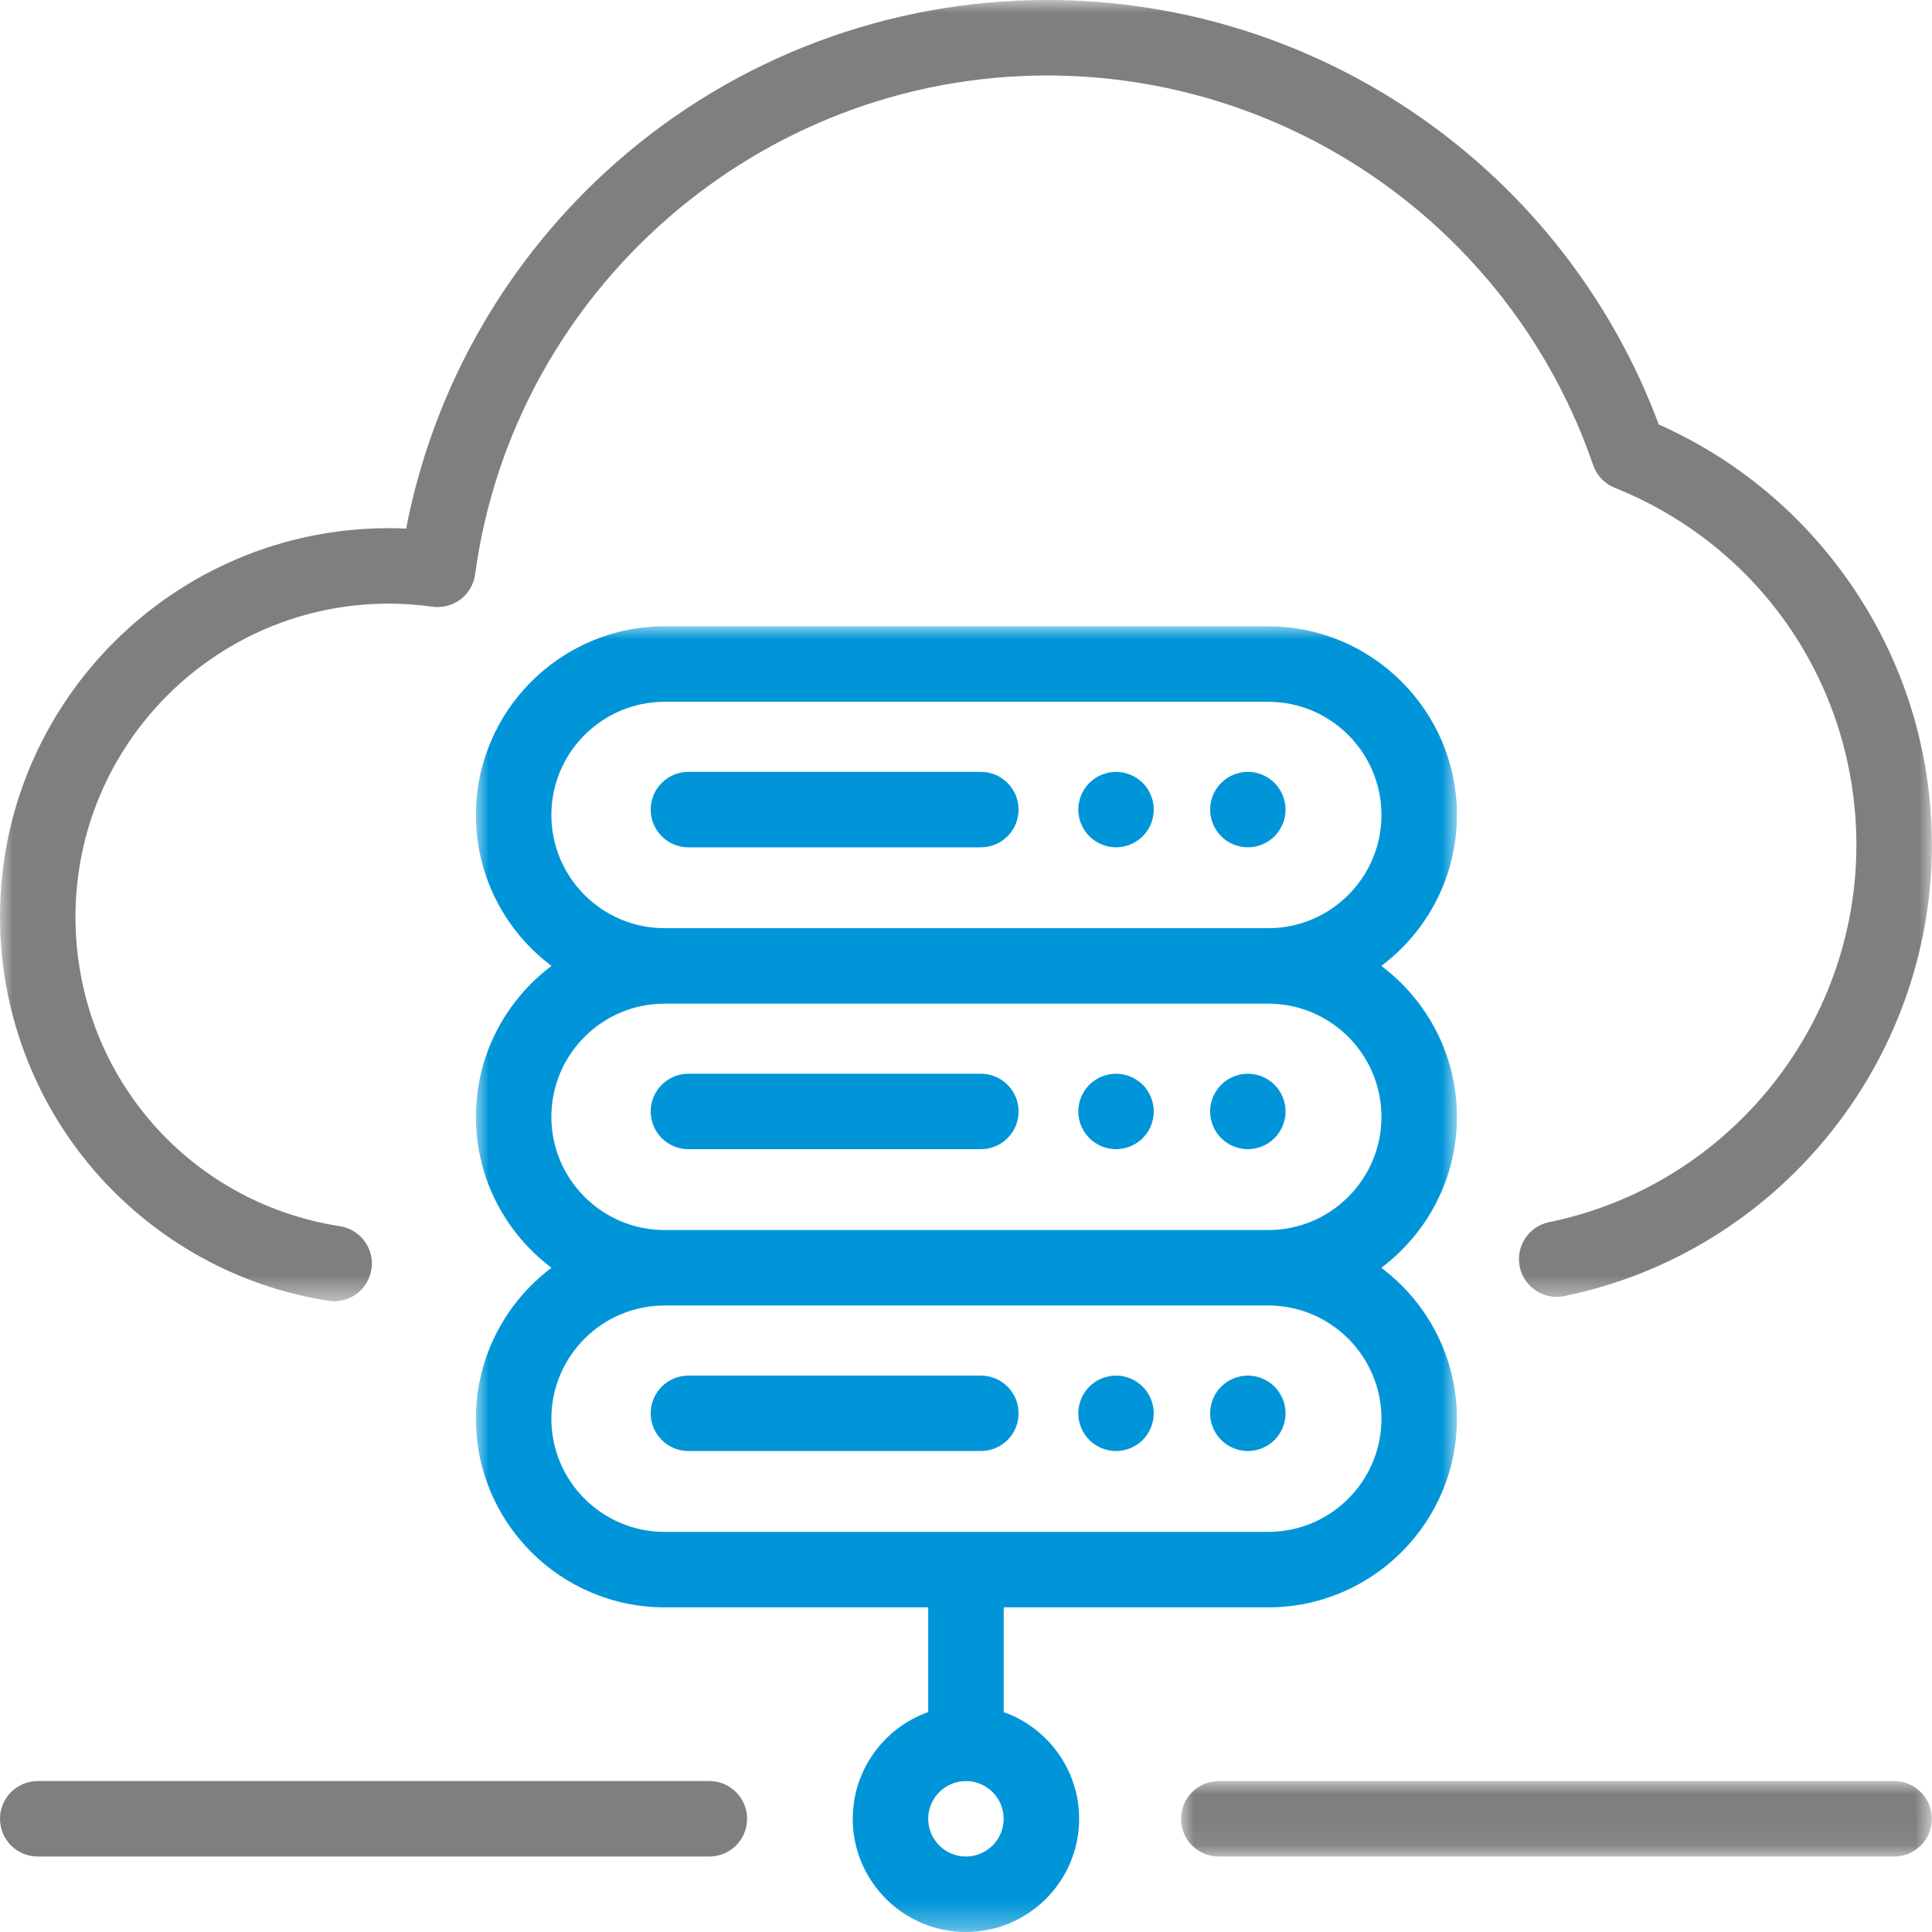
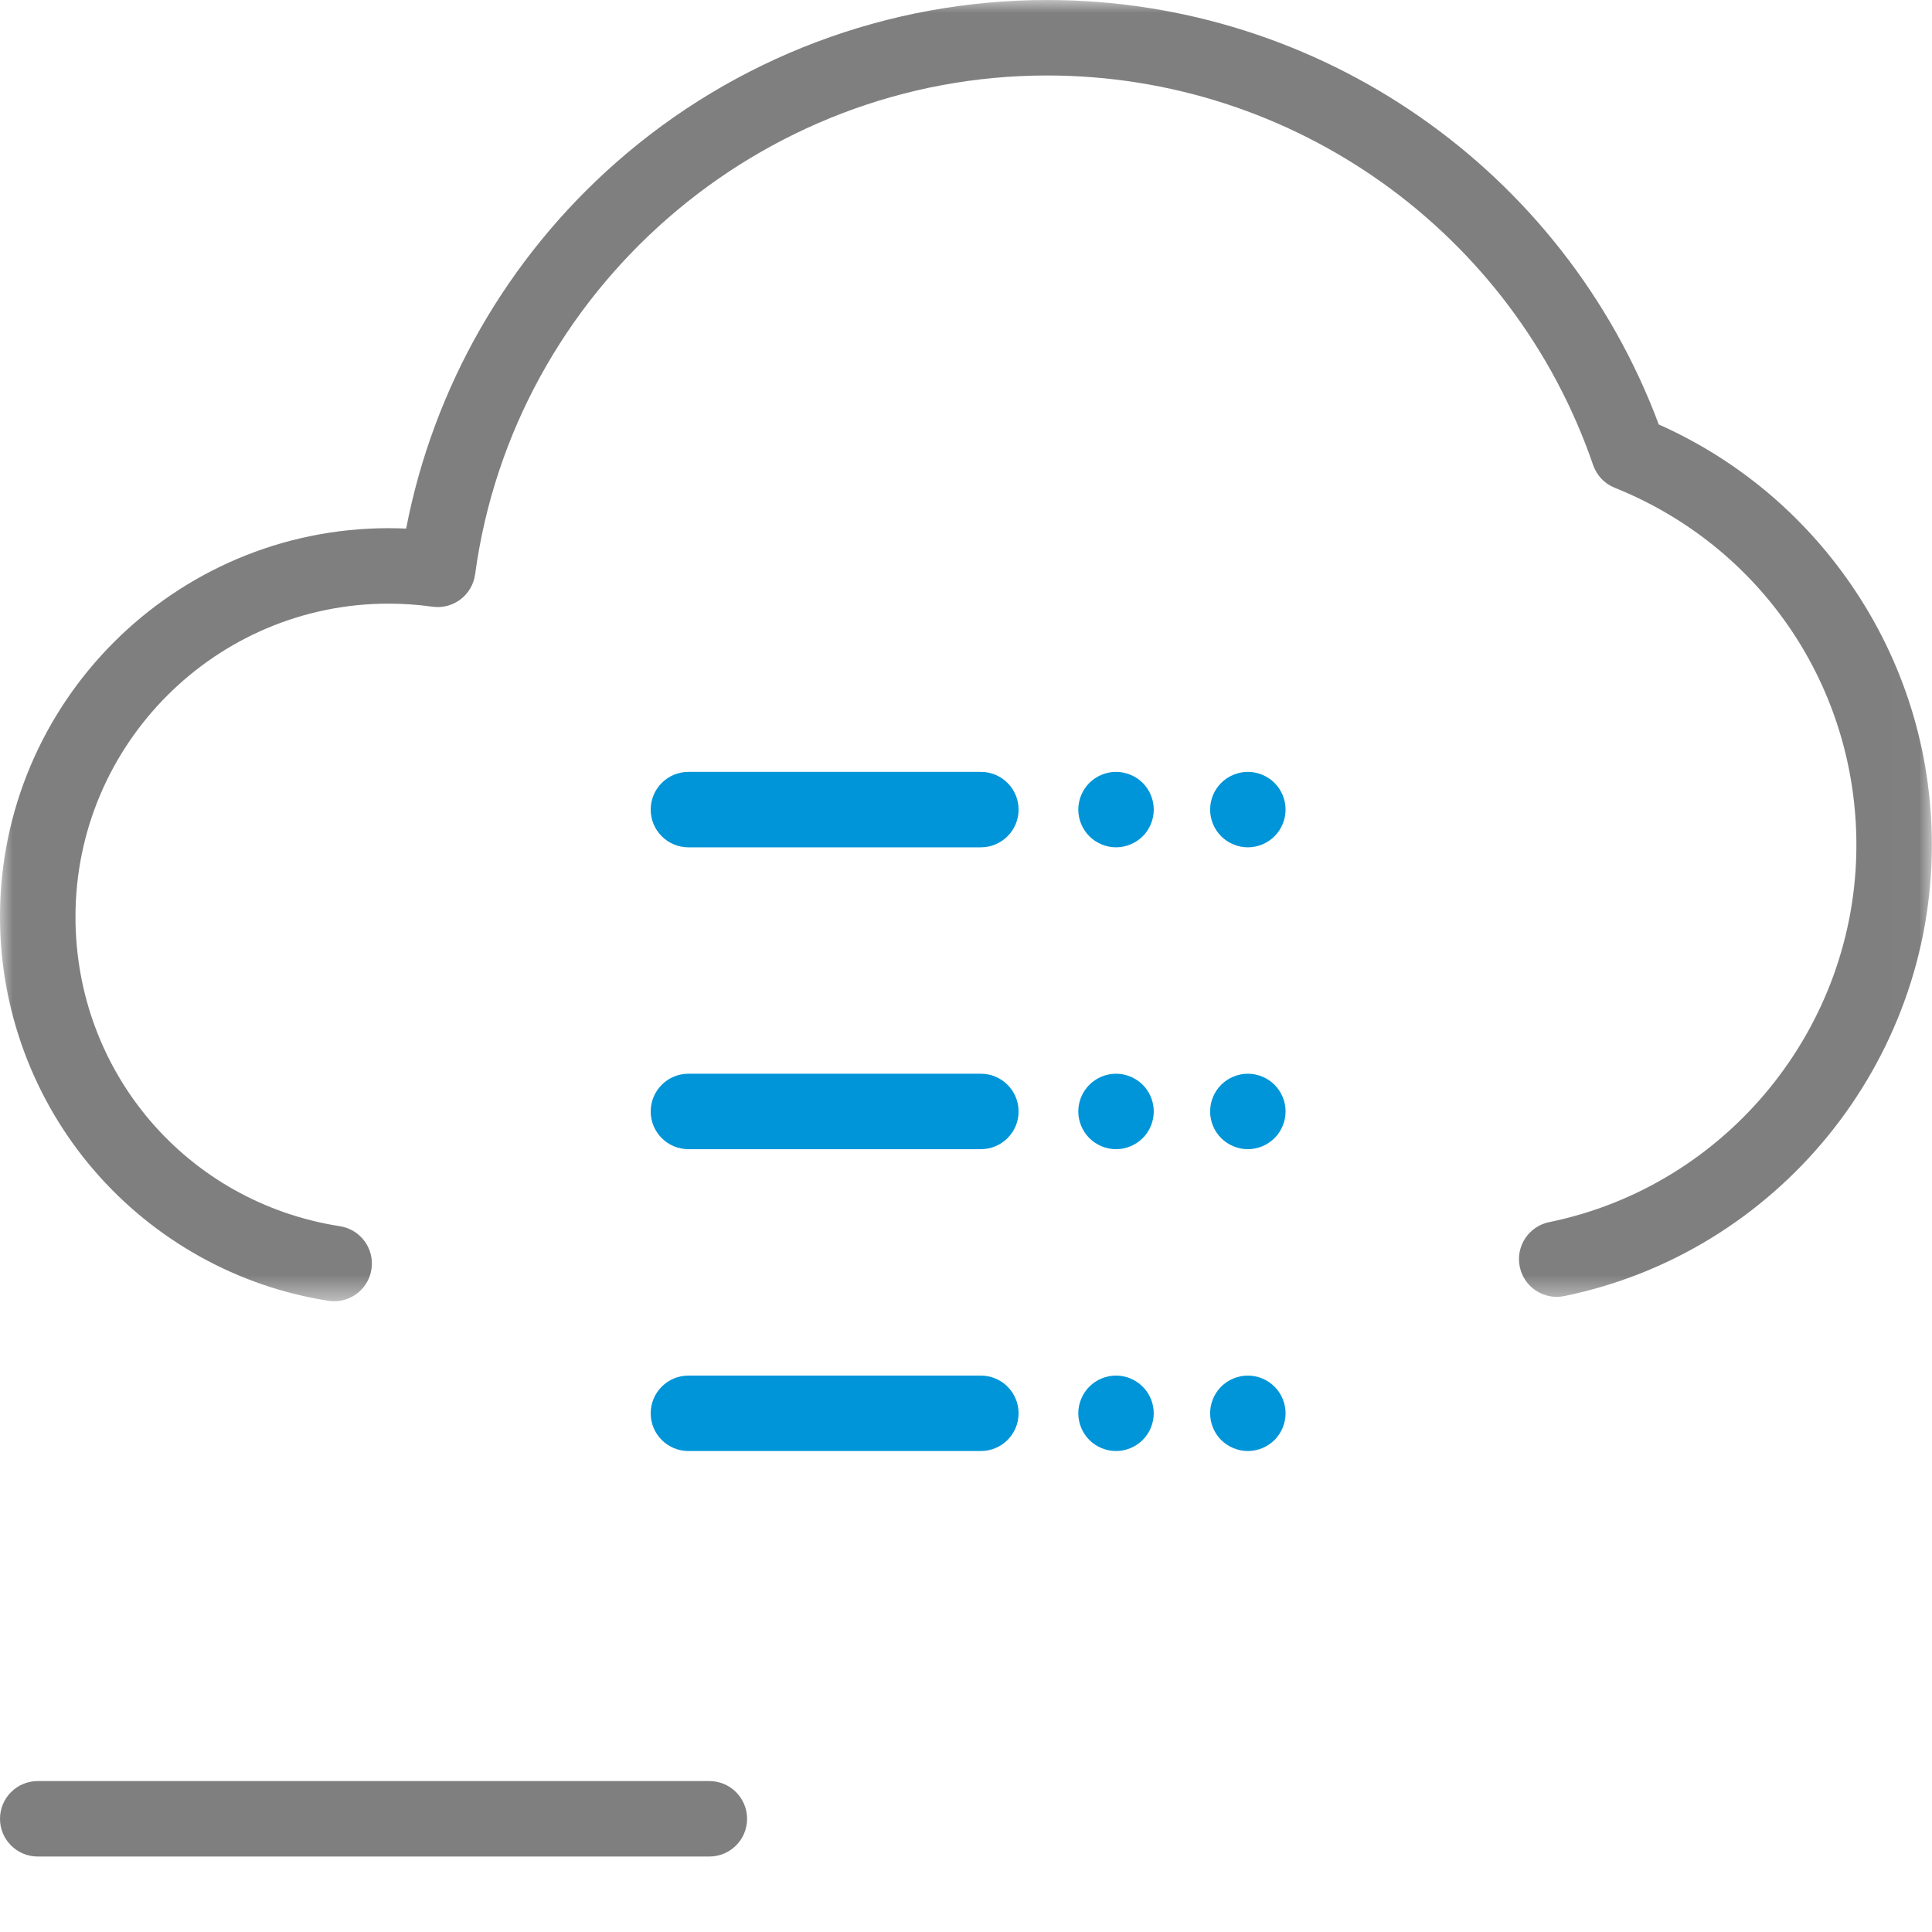
<svg xmlns="http://www.w3.org/2000/svg" xmlns:xlink="http://www.w3.org/1999/xlink" width="75px" height="75px" viewBox="0 0 75 75" version="1.1">
  <title>Group 30</title>
  <defs>
    <polygon id="path-1" points="7.10542736e-15 0 29.147 0 29.147 2.929 7.10542736e-15 2.929" />
-     <polygon id="path-3" points="0 0 38.083 0 38.083 50.686 0 50.686" />
    <polygon id="path-5" points="0 0 74.994 0 74.994 50.514 0 50.514" />
  </defs>
  <g id="Design-Concepts" stroke="none" stroke-width="1" fill="none" fill-rule="evenodd">
    <g id="Concept-A-v03" transform="translate(-1687, -3047)">
      <g id="Group-30" transform="translate(1687, 3047)">
        <g id="Group-3" transform="translate(45.847, 69.141)">
          <mask id="mask-2" fill="white">
            <use xlink:href="#path-1" />
          </mask>
          <g id="Clip-2" />
-           <path d="M27.683,0 L1.464,0 C0.655,0 7.10542736e-15,0.656 7.10542736e-15,1.465 C7.10542736e-15,2.274 0.655,2.929 1.464,2.929 L27.683,2.929 C28.492,2.929 29.148,2.274 29.148,1.465 C29.148,0.656 28.492,0 27.683,0" id="Fill-1" fill="#7F7F7F" mask="url(#mask-2)" />
        </g>
        <path d="M27.537,69.141 L1.465,69.141 C0.656,69.141 0,69.797 0,70.606 C0,71.415 0.656,72.07 1.465,72.07 L27.537,72.07 C28.346,72.07 29.002,71.415 29.002,70.606 C29.002,69.797 28.346,69.141 27.537,69.141" id="Fill-4" fill="#7F7F7F" />
        <path d="M38.076,29.964 L26.725,29.964 C25.916,29.964 25.26,30.62 25.26,31.429 C25.26,32.238 25.916,32.893 26.725,32.893 L38.076,32.893 C38.885,32.893 39.541,32.238 39.541,31.429 C39.541,30.62 38.885,29.964 38.076,29.964" id="Fill-6" fill="#0095D8" />
        <path d="M49.477,30.393 C49.205,30.121 48.827,29.964 48.442,29.964 C48.055,29.964 47.677,30.121 47.406,30.393 C47.132,30.665 46.977,31.043 46.977,31.429 C46.977,31.814 47.132,32.192 47.406,32.464 C47.678,32.736 48.055,32.893 48.442,32.893 C48.827,32.893 49.205,32.736 49.477,32.464 C49.749,32.192 49.906,31.814 49.906,31.429 C49.906,31.043 49.749,30.665 49.477,30.393" id="Fill-8" fill="#0095D8" />
        <path d="M44.361,30.393 C44.087,30.121 43.711,29.964 43.324,29.964 C42.939,29.964 42.561,30.121 42.289,30.393 C42.016,30.665 41.859,31.043 41.859,31.429 C41.859,31.815 42.016,32.192 42.289,32.464 C42.562,32.736 42.939,32.893 43.324,32.893 C43.709,32.893 44.087,32.736 44.361,32.464 C44.633,32.192 44.789,31.814 44.789,31.429 C44.789,31.043 44.633,30.665 44.361,30.393" id="Fill-10" fill="#0095D8" />
        <path d="M38.076,41.682 L26.725,41.682 C25.916,41.682 25.26,42.338 25.26,43.147 C25.26,43.956 25.916,44.611 26.725,44.611 L38.076,44.611 C38.885,44.611 39.541,43.956 39.541,43.147 C39.541,42.338 38.885,41.682 38.076,41.682" id="Fill-12" fill="#0095D8" />
        <path d="M49.477,42.111 C49.205,41.839 48.827,41.682 48.442,41.682 C48.055,41.682 47.678,41.839 47.406,42.111 C47.132,42.383 46.977,42.761 46.977,43.146 C46.977,43.533 47.132,43.91 47.406,44.182 C47.678,44.454 48.055,44.611 48.442,44.611 C48.827,44.611 49.205,44.454 49.477,44.182 C49.749,43.91 49.906,43.532 49.906,43.146 C49.906,42.761 49.749,42.383 49.477,42.111" id="Fill-14" fill="#0095D8" />
        <path d="M44.361,42.111 C44.087,41.839 43.711,41.682 43.324,41.682 C42.939,41.682 42.561,41.839 42.289,42.111 C42.016,42.383 41.859,42.761 41.859,43.146 C41.859,43.532 42.016,43.91 42.289,44.182 C42.561,44.454 42.939,44.611 43.324,44.611 C43.711,44.611 44.087,44.454 44.361,44.182 C44.633,43.91 44.789,43.532 44.789,43.146 C44.789,42.761 44.633,42.383 44.361,42.111" id="Fill-16" fill="#0095D8" />
        <path d="M38.076,53.4 L26.725,53.4 C25.916,53.4 25.26,54.056 25.26,54.865 C25.26,55.674 25.916,56.329 26.725,56.329 L38.076,56.329 C38.885,56.329 39.541,55.674 39.541,54.865 C39.541,54.056 38.885,53.4 38.076,53.4" id="Fill-18" fill="#0095D8" />
        <path d="M49.477,53.829 C49.203,53.557 48.827,53.4 48.442,53.4 C48.055,53.4 47.678,53.557 47.405,53.829 C47.132,54.101 46.977,54.479 46.977,54.865 C46.977,55.25 47.132,55.628 47.405,55.9 C47.678,56.172 48.055,56.329 48.442,56.329 C48.827,56.329 49.205,56.172 49.477,55.9 C49.749,55.628 49.906,55.25 49.906,54.865 C49.906,54.479 49.749,54.101 49.477,53.829" id="Fill-20" fill="#0095D8" />
        <path d="M44.359,53.829 C44.087,53.557 43.71,53.4 43.324,53.4 C42.938,53.4 42.56,53.557 42.288,53.829 C42.016,54.101 41.859,54.479 41.859,54.865 C41.859,55.25 42.016,55.628 42.288,55.9 C42.56,56.172 42.938,56.329 43.324,56.329 C43.71,56.329 44.087,56.172 44.359,55.9 C44.633,55.628 44.788,55.25 44.788,54.865 C44.788,54.479 44.633,54.101 44.359,53.829" id="Fill-22" fill="#0095D8" />
        <g id="Group-26" transform="translate(18.475, 24.314)">
          <mask id="mask-4" fill="white">
            <use xlink:href="#path-3" />
          </mask>
          <g id="Clip-25" />
-           <path d="M30.759,23.436 L7.323,23.436 C4.9,23.436 2.929,21.465 2.929,19.042 C2.929,16.619 4.9,14.648 7.323,14.648 L30.759,14.648 C33.182,14.648 35.153,16.619 35.153,19.042 C35.153,21.465 33.182,23.436 30.759,23.436 M35.153,30.76 C35.153,33.183 33.182,35.154 30.759,35.154 L7.323,35.154 C4.9,35.154 2.929,33.183 2.929,30.76 C2.929,28.337 4.9,26.365 7.323,26.365 L30.759,26.365 C33.182,26.366 35.153,28.337 35.153,30.76 M19.023,47.756 C18.215,47.756 17.558,47.099 17.558,46.292 C17.558,45.484 18.215,44.827 19.023,44.827 C19.83,44.827 20.487,45.484 20.487,46.292 C20.487,47.099 19.83,47.756 19.023,47.756 M2.929,7.324 C2.929,4.901 4.9,2.93 7.323,2.93 L30.759,2.93 C33.182,2.93 35.153,4.901 35.153,7.324 C35.153,9.747 33.182,11.718 30.759,11.718 L7.323,11.718 C4.9,11.718 2.929,9.747 2.929,7.324 M38.083,19.042 C38.083,16.648 36.929,14.52 35.148,13.183 C36.929,11.846 38.083,9.717 38.083,7.324 C38.083,3.286 34.797,0 30.759,0 L7.323,0 C3.285,0 0,3.286 0,7.324 C0,9.717 1.154,11.846 2.934,13.183 C1.154,14.52 0,16.648 0,19.042 C0,21.435 1.154,23.563 2.934,24.901 C1.154,26.238 0,28.366 0,30.76 C0,34.798 3.285,38.083 7.323,38.083 L17.558,38.083 L17.558,42.149 C15.853,42.754 14.629,44.382 14.629,46.292 C14.628,48.715 16.6,50.686 19.023,50.686 C21.446,50.686 23.417,48.715 23.417,46.292 C23.417,44.382 22.192,42.754 20.488,42.149 L20.488,38.083 L30.759,38.083 C34.798,38.083 38.083,34.798 38.083,30.76 C38.083,28.366 36.929,26.238 35.148,24.901 C36.929,23.563 38.083,21.435 38.083,19.042" id="Fill-24" fill="#0095D8" mask="url(#mask-4)" />
        </g>
        <g id="Group-29">
          <mask id="mask-6" fill="white">
            <use xlink:href="#path-5" />
          </mask>
          <g id="Clip-28" />
          <path d="M71.85,22.681 C69.969,19.951 67.401,17.817 64.393,16.478 C60.706,6.595 51.247,-0 40.647,-0 C34.479,-0 28.535,2.242 23.911,6.314 C19.683,10.036 16.825,15.038 15.767,20.519 C15.54,20.509 15.313,20.504 15.087,20.504 C6.768,20.504 -0,27.271 -0,35.59 C-0,39.21 1.302,42.711 3.665,45.448 C6.004,48.155 9.229,49.948 12.747,50.496 C12.823,50.508 12.899,50.514 12.974,50.514 C13.683,50.514 14.307,49.998 14.419,49.275 C14.544,48.475 13.997,47.727 13.198,47.602 C7.248,46.675 2.93,41.623 2.93,35.59 C2.93,28.887 8.383,23.433 15.087,23.433 C15.651,23.433 16.224,23.473 16.788,23.552 C17.174,23.606 17.566,23.504 17.876,23.269 C18.186,23.034 18.39,22.684 18.443,22.299 C19.94,11.256 29.486,2.93 40.647,2.93 C50.217,2.93 58.736,9.007 61.845,18.053 C61.983,18.456 62.29,18.778 62.685,18.936 C68.383,21.223 72.065,26.667 72.065,32.807 C72.065,39.874 67.049,46.03 60.137,47.444 C59.345,47.606 58.834,48.38 58.996,49.173 C59.158,49.965 59.932,50.476 60.725,50.314 C68.993,48.622 74.995,41.259 74.995,32.807 C74.995,29.169 73.907,25.667 71.85,22.681" id="Fill-27" fill="#7F7F7F" mask="url(#mask-6)" />
        </g>
      </g>
    </g>
  </g>
</svg>